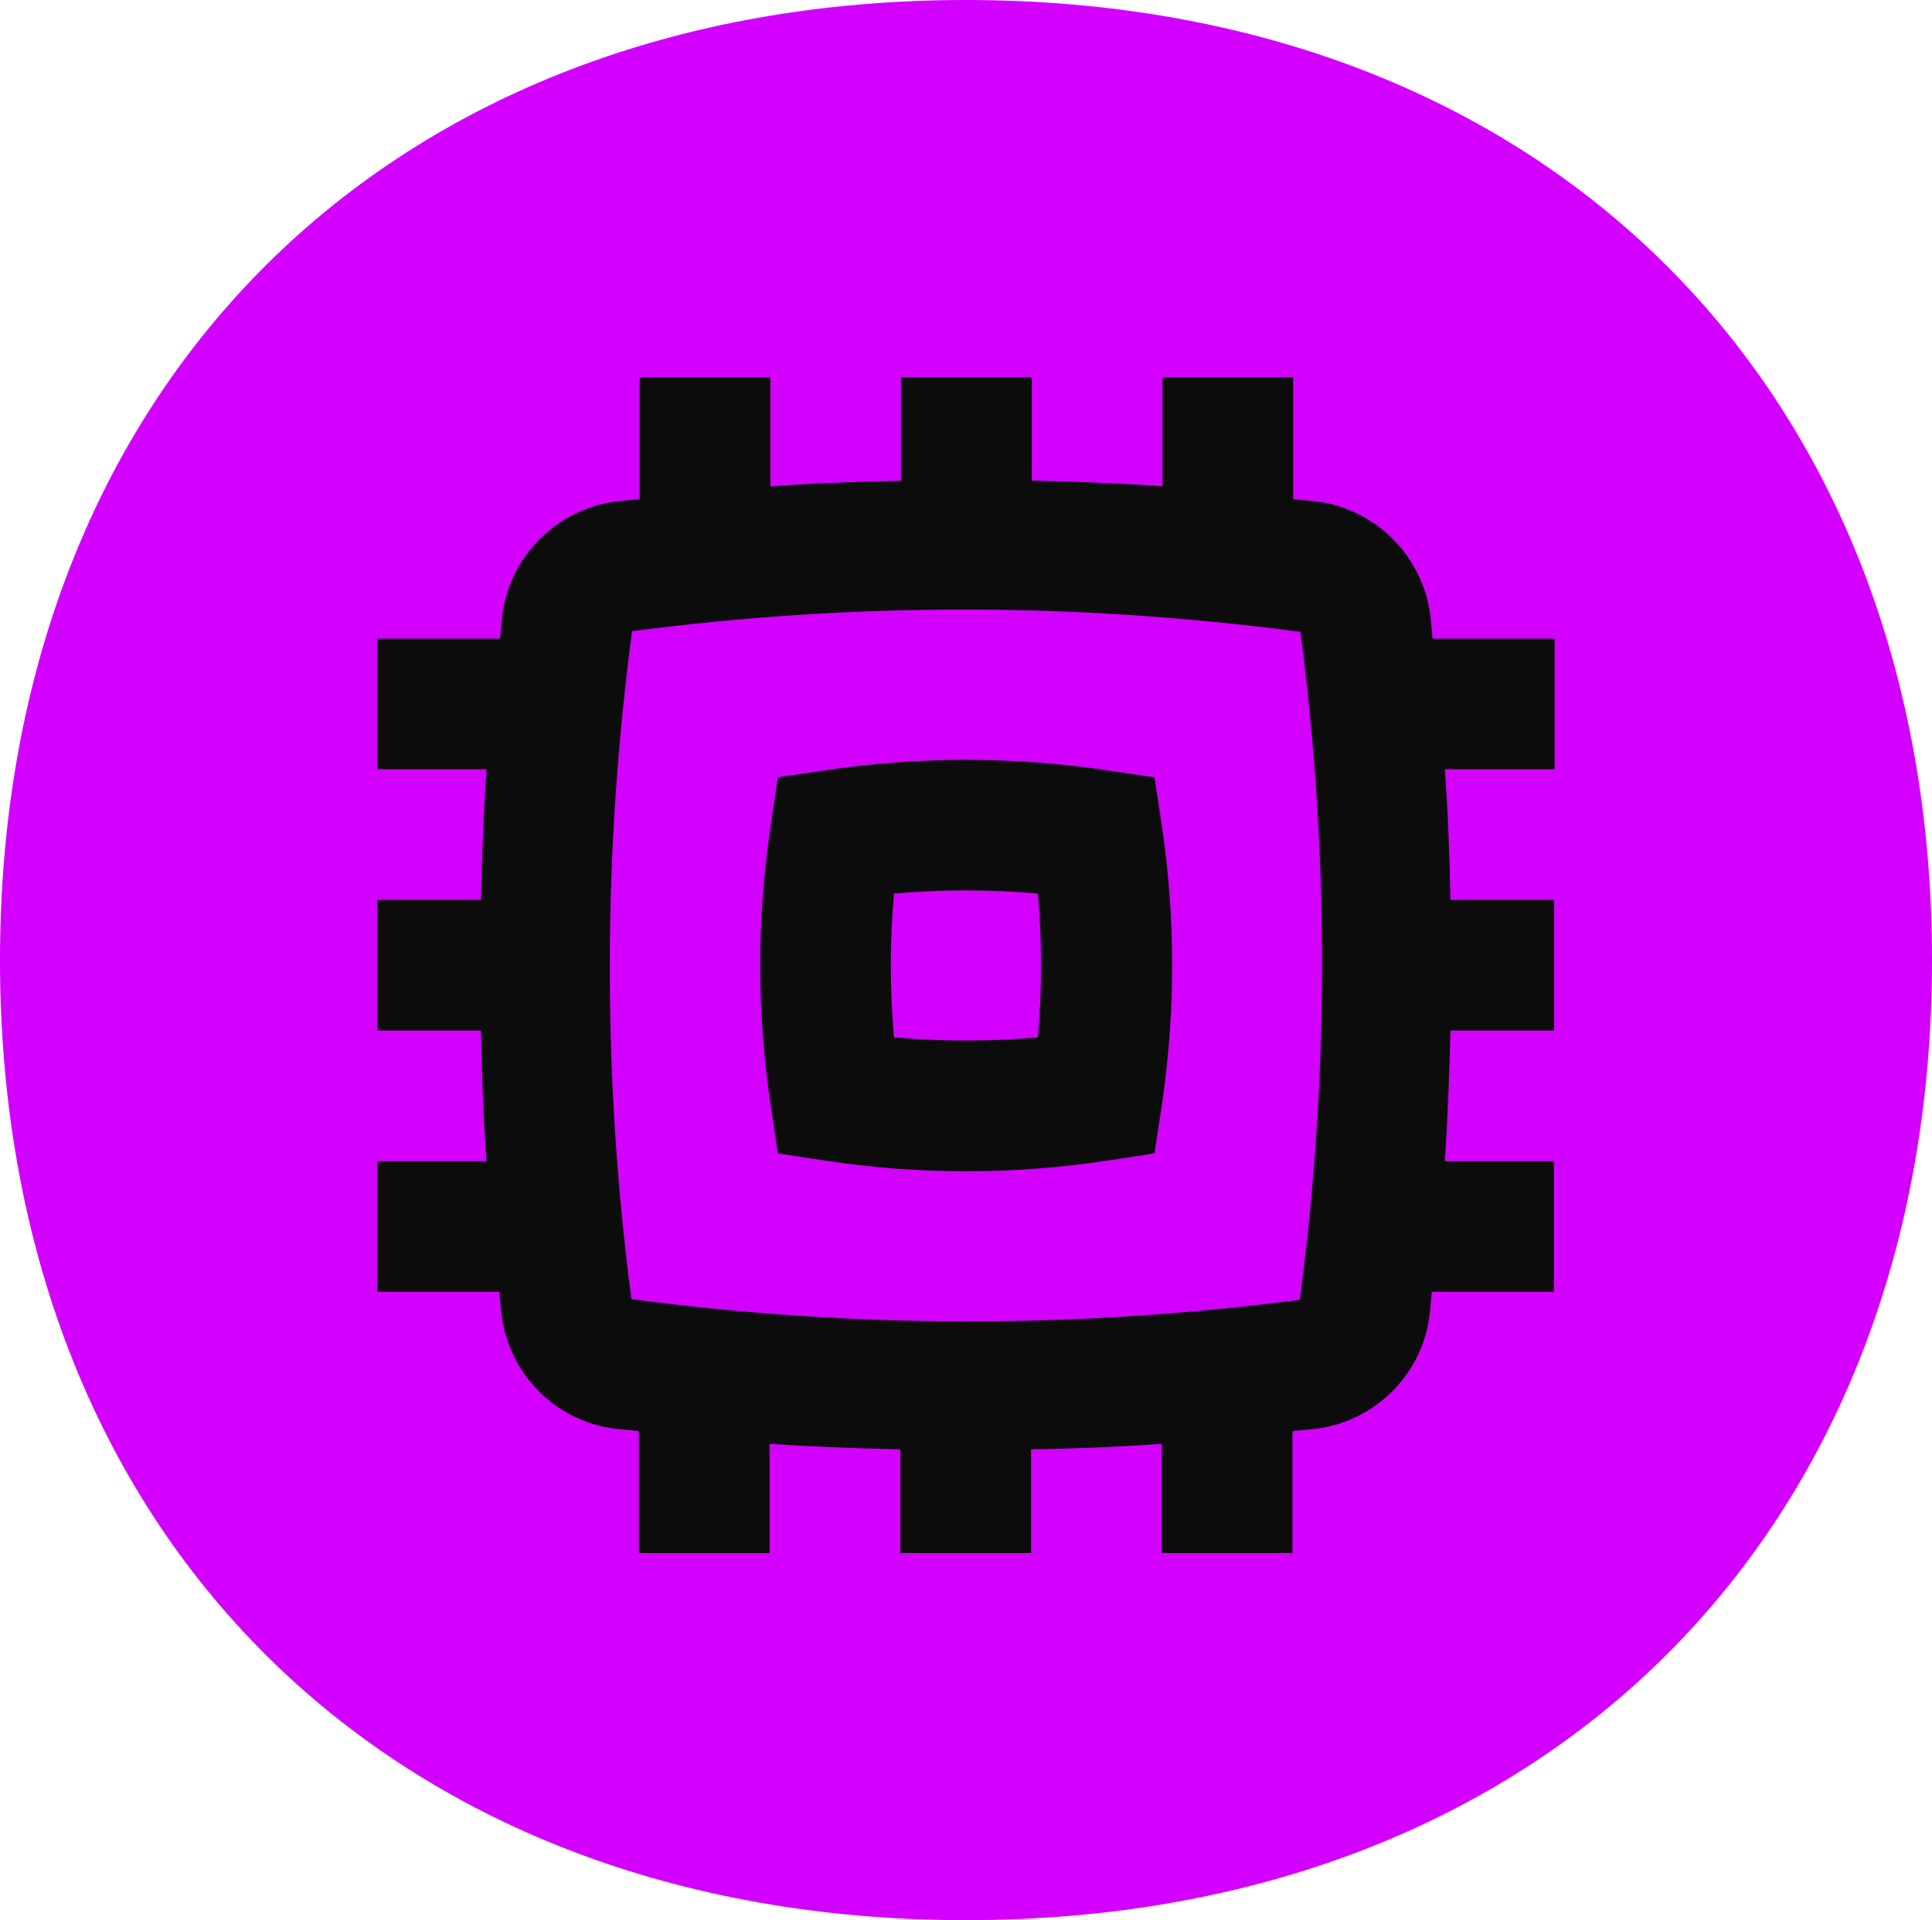
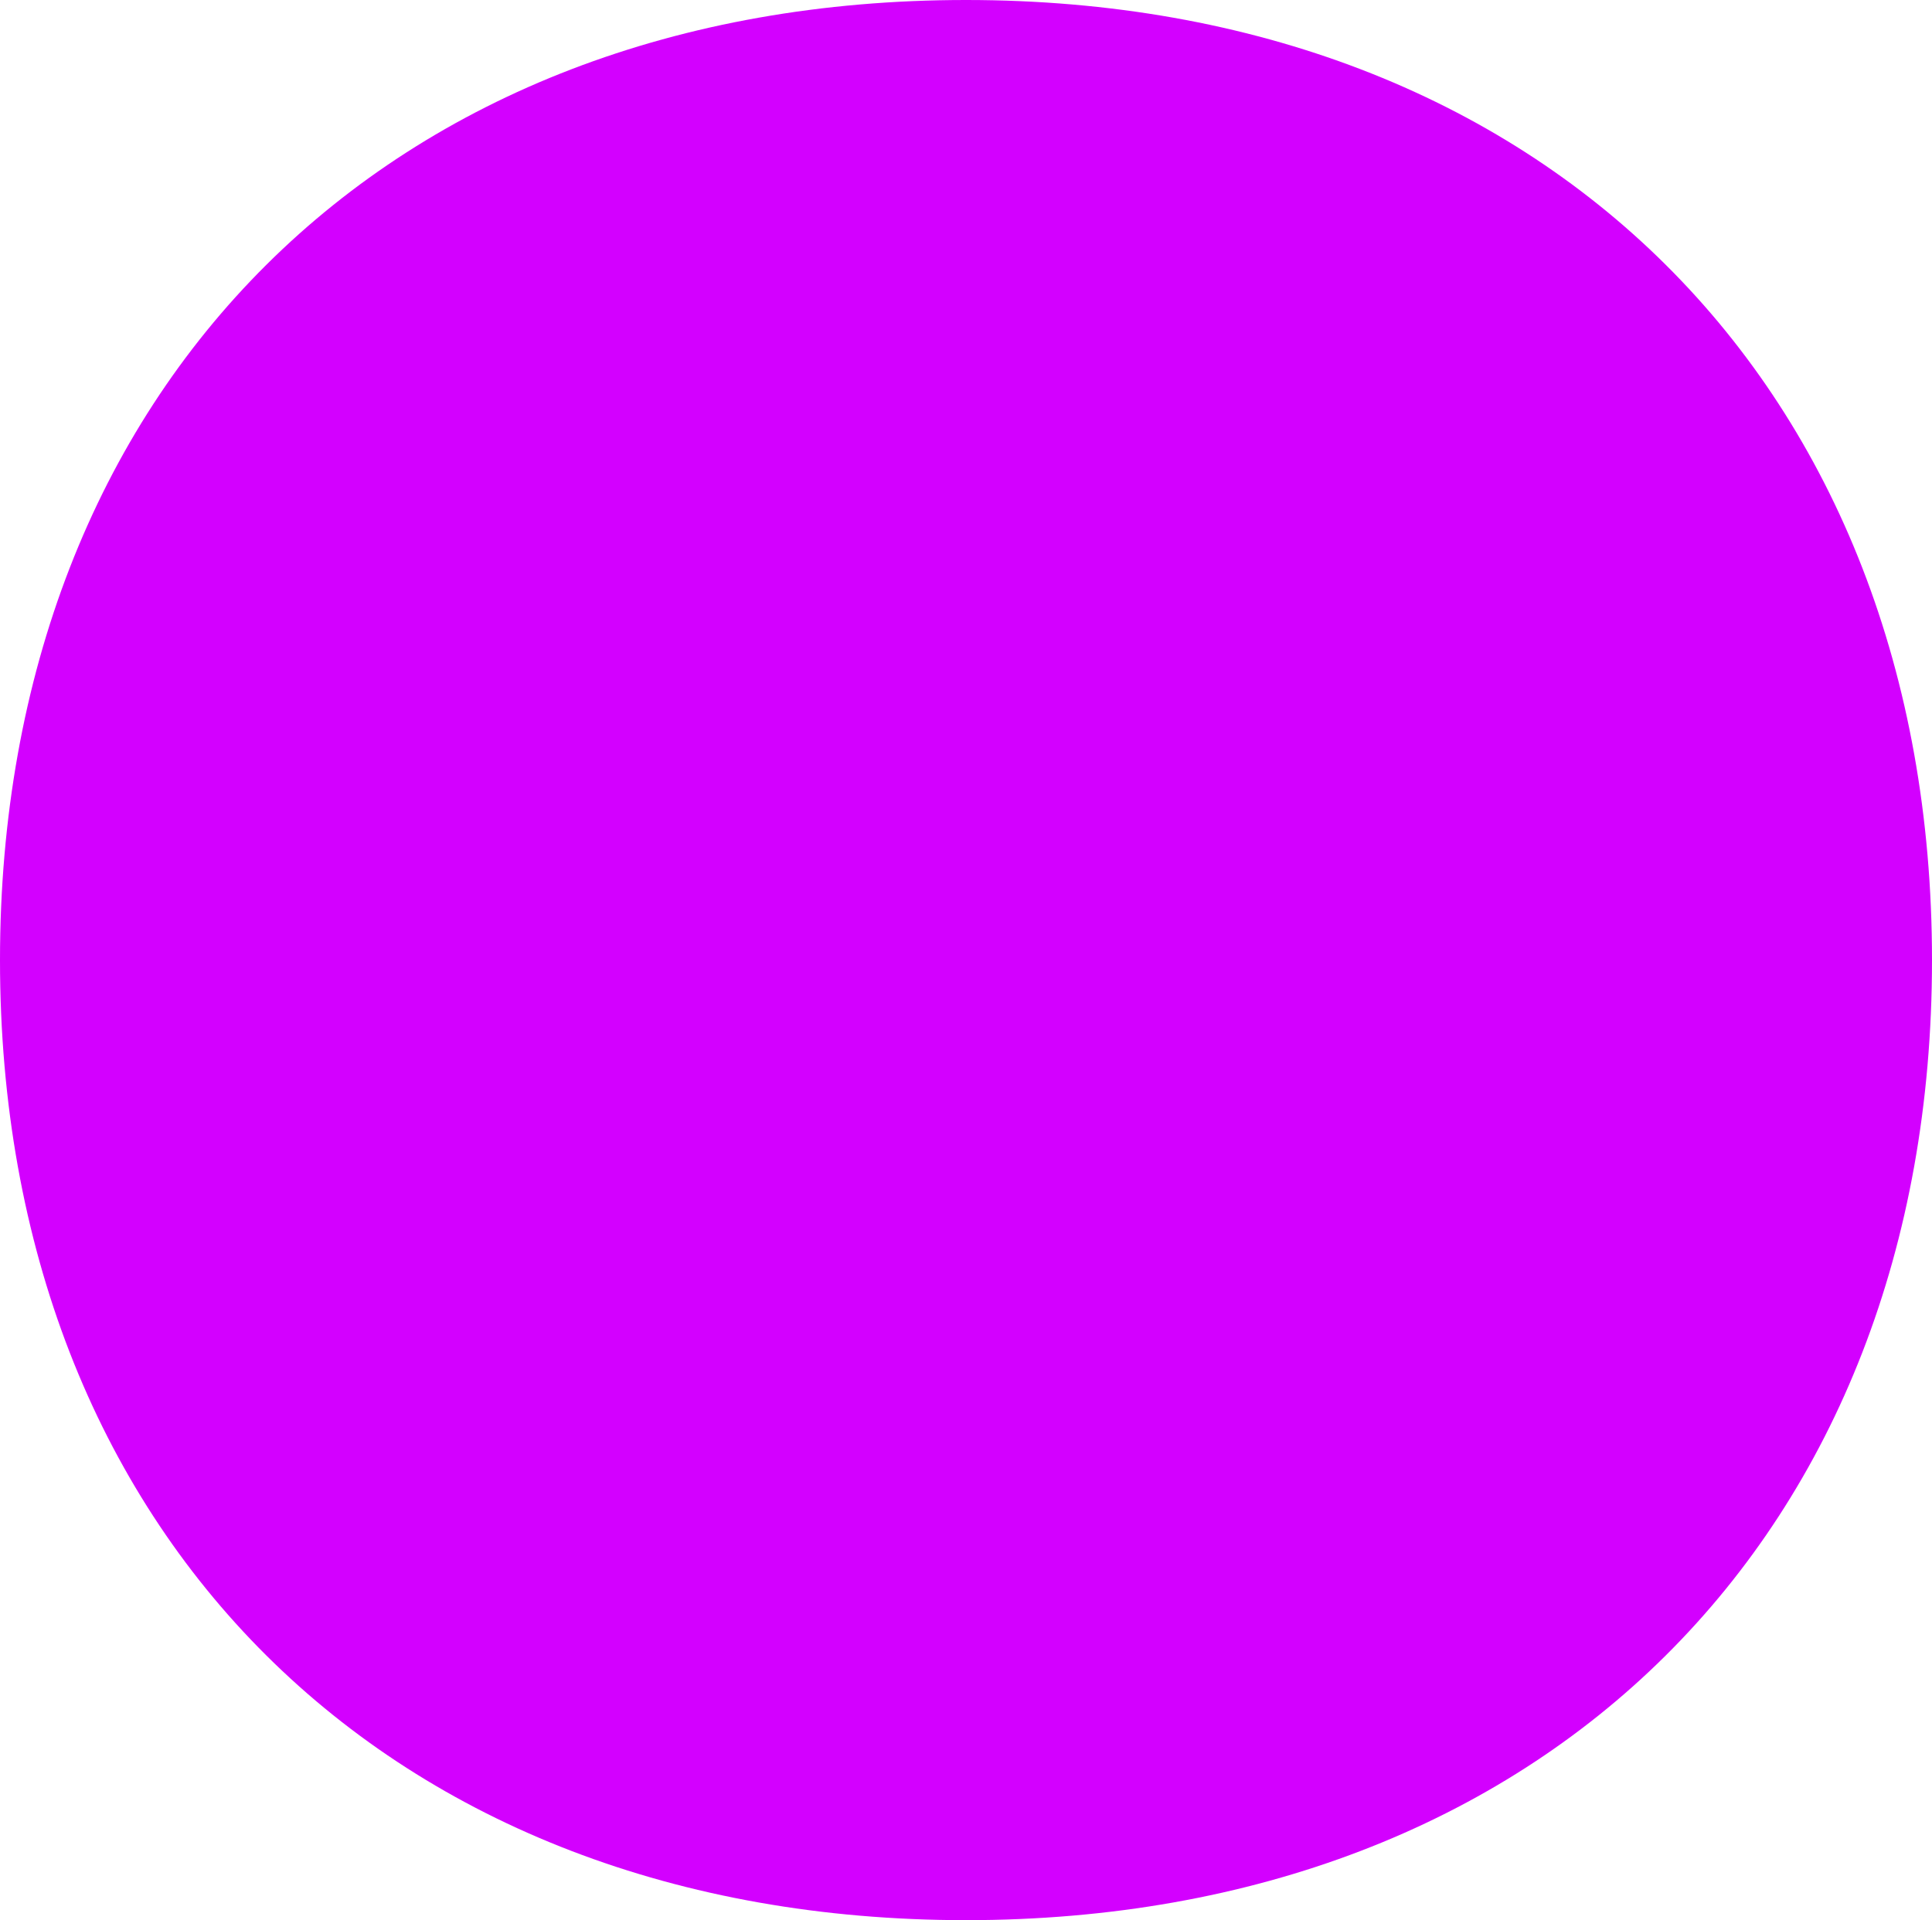
<svg xmlns="http://www.w3.org/2000/svg" width="169" height="168" viewBox="0 0 169 168" fill="none">
  <path d="M84.5 168C33.963 168 0 134.241 0 84.01C0 33.78 33.963 0 84.5 0C135.037 0 169 33.759 169 84.01C169 134.261 135.037 168 84.5 168Z" fill="#D300FF" />
-   <path d="M100.966 68.006L96.791 67.389C88.627 66.176 80.36 66.176 72.217 67.389L68.042 68.006L67.425 72.178C66.191 80.339 66.191 88.602 67.425 96.742L68.042 100.915L72.217 101.552C76.289 102.168 80.401 102.477 84.514 102.477C88.627 102.477 92.72 102.168 96.812 101.552L100.987 100.915L101.624 96.742C102.837 88.582 102.837 80.318 101.624 72.178L100.987 68.006H100.966ZM90.787 90.76C86.591 91.13 82.376 91.13 78.201 90.76C77.831 86.567 77.831 82.353 78.201 78.18C82.396 77.811 86.612 77.811 90.787 78.18C91.157 82.374 91.157 86.588 90.787 90.76Z" fill="#0C0C0C" />
-   <path d="M135.988 67.307V55.878H125.315C125.232 55.179 125.191 54.501 125.109 53.802C124.43 48.642 120.359 44.552 115.197 43.874C114.498 43.791 113.798 43.75 113.12 43.668V33H101.686V42.538C97.881 42.27 94.056 42.147 90.252 42.044V33H78.818V42.065C74.993 42.147 71.189 42.27 67.384 42.558V33H55.95V43.668C55.251 43.75 54.552 43.791 53.873 43.874C48.711 44.552 44.619 48.622 43.94 53.802C43.858 54.501 43.817 55.2 43.735 55.878H33V67.307H42.563C42.295 71.109 42.172 74.933 42.069 78.735H33V90.164H42.069C42.151 93.987 42.275 97.79 42.563 101.593H33V113.021H43.673C43.755 113.72 43.796 114.419 43.879 115.098C44.557 120.277 48.629 124.347 53.811 125.005C54.511 125.087 55.21 125.128 55.888 125.211V135.879H67.322V126.321C71.127 126.588 74.952 126.711 78.756 126.814V135.879H90.19V126.814C94.015 126.732 97.82 126.608 101.624 126.321V135.879H113.058V125.211C113.757 125.128 114.457 125.087 115.135 125.005C120.317 124.327 124.389 120.257 125.047 115.098C125.13 114.399 125.171 113.7 125.253 113.021H135.926V101.593H126.384C126.651 97.79 126.775 93.967 126.878 90.164H135.947V78.735H126.878C126.795 74.912 126.672 71.109 126.384 67.307H135.926H135.988ZM113.696 113.72C94.324 116.249 74.664 116.249 55.23 113.659C52.701 94.296 52.701 74.645 55.292 55.22C64.916 53.966 74.623 53.329 84.309 53.329C93.995 53.329 103.969 53.987 113.757 55.282C116.287 74.645 116.287 94.296 113.696 113.72Z" fill="#0C0C0C" />
</svg>